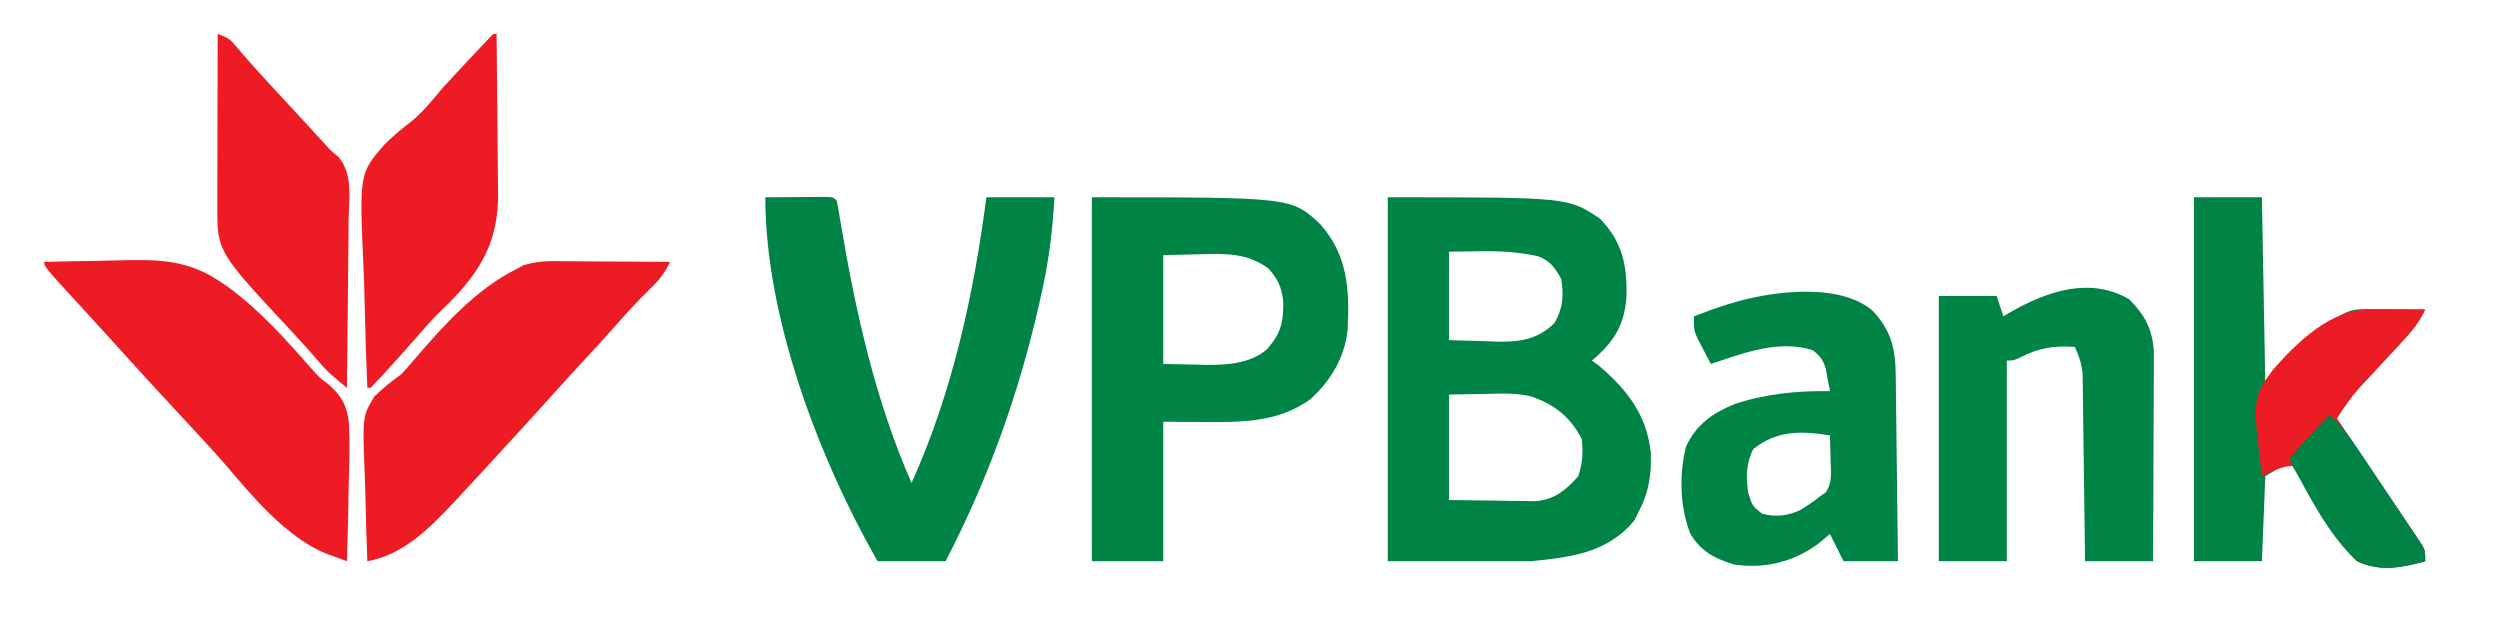
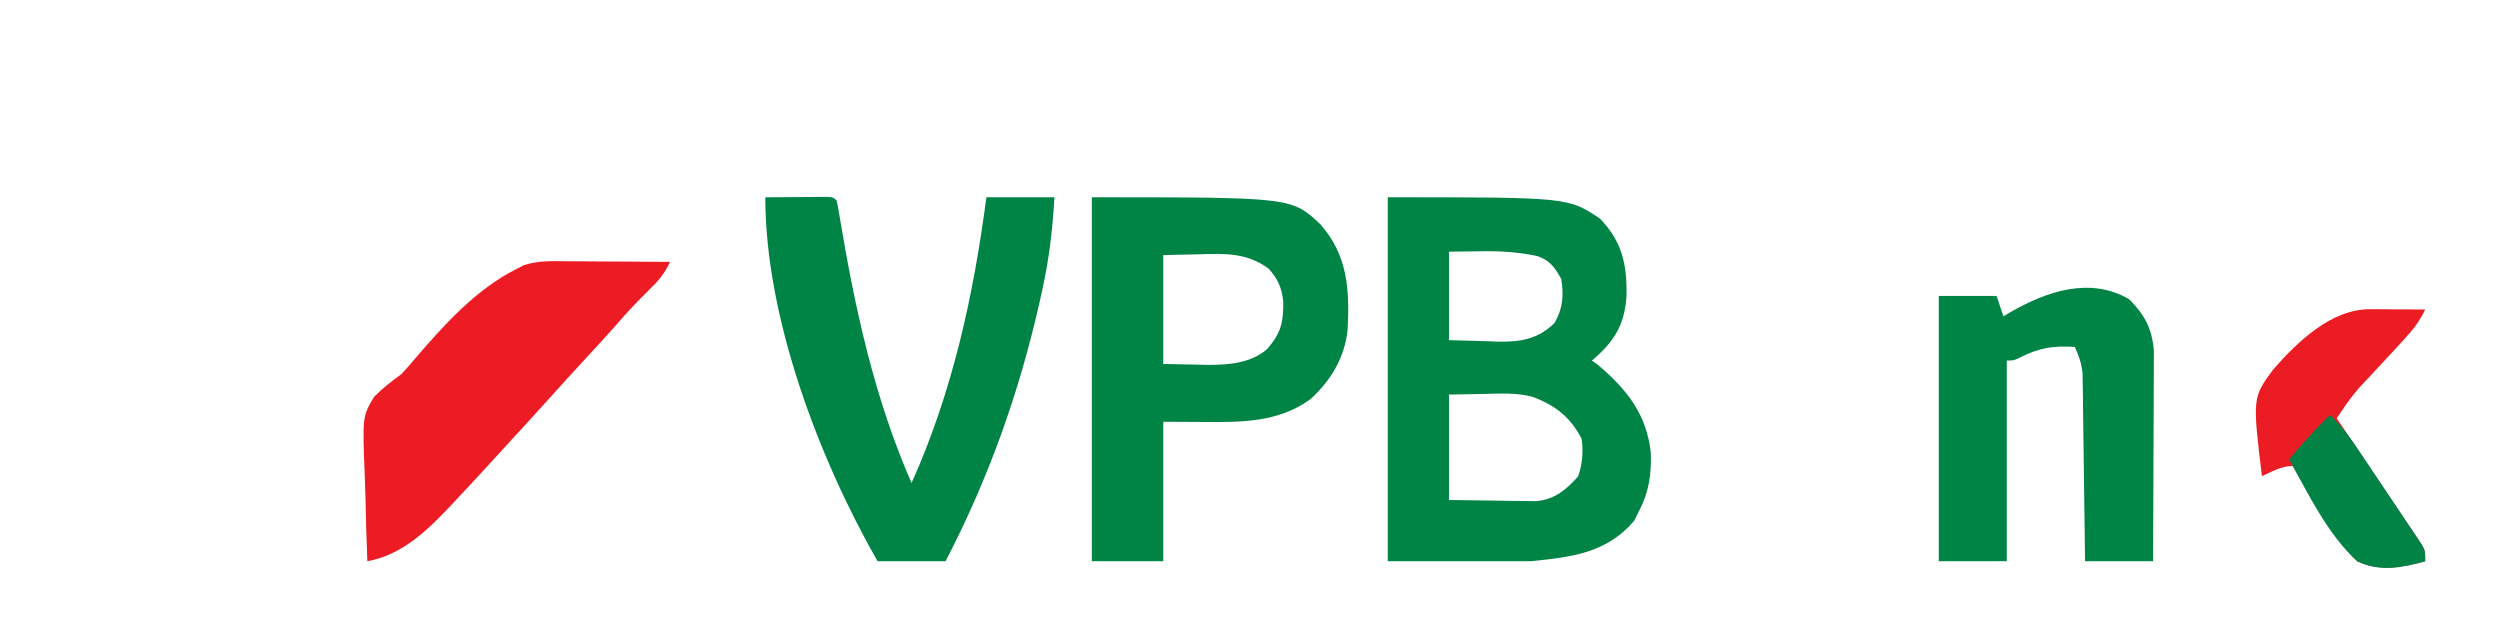
<svg xmlns="http://www.w3.org/2000/svg" width="735" height="186">
  <path d="M0 0 C53.054 0 53.054 0 62.438 6.312 C68.947 13.14 70.33 19.699 70.207 28.898 C69.682 36.769 67.231 41.485 61.426 46.785 C60.955 47.186 60.485 47.587 60 48 C60.66 48.474 61.32 48.949 62 49.438 C70.394 56.608 76.101 63.839 77.34 75.086 C77.536 81.307 76.859 86.456 74 92 C73.484 93.031 72.969 94.062 72.438 95.125 C64.357 104.656 53.819 105.818 42 107 C28.14 107 14.28 107 0 107 C0 71.69 0 36.38 0 0 Z M18 16 C18 24.58 18 33.16 18 42 C21.63 42.103 25.26 42.206 29 42.312 C30.128 42.358 31.256 42.404 32.418 42.45 C39.044 42.541 44.094 41.745 49 37 C51.496 32.721 51.792 28.861 51 24 C49.139 20.697 47.752 18.625 44.086 17.317 C38.305 16.055 32.841 15.757 26.938 15.875 C23.988 15.916 21.039 15.957 18 16 Z M18 58 C18 68.23 18 78.46 18 89 C22.682 89.062 27.364 89.124 32.188 89.188 C34.39 89.228 34.39 89.228 36.637 89.27 C37.803 89.278 38.968 89.285 40.168 89.293 C41.357 89.309 42.545 89.324 43.77 89.341 C49.147 88.774 52.509 85.989 56 82 C57.243 78.272 57.529 74.872 57 71 C53.66 64.567 49.172 61.087 42.407 58.617 C37.823 57.442 33.199 57.693 28.5 57.812 C25.035 57.874 21.57 57.936 18 58 Z " fill="#008446" transform="translate(408,58)" />
  <path d="M0 0 C58.735 0 58.735 0 67.207 7.965 C75.244 17.087 75.792 27.114 75.218 38.765 C74.413 47.028 70.308 53.874 64.242 59.379 C54.723 66.262 43.839 66.149 32.562 66.062 C28.747 66.042 24.931 66.021 21 66 C21 79.53 21 93.06 21 107 C14.07 107 7.14 107 0 107 C0 71.69 0 36.38 0 0 Z M21 17 C21 27.56 21 38.12 21 49 C25.672 49.093 25.672 49.093 30.438 49.188 C31.4 49.215 32.362 49.242 33.353 49.27 C39.664 49.33 46.697 48.949 51.627 44.547 C55.66 39.82 56.365 36.645 56.27 30.605 C55.852 26.568 54.677 24.016 52 21 C45.809 16.387 39.433 16.51 32 16.75 C28.37 16.832 24.74 16.915 21 17 Z " fill="#008446" transform="translate(321,58)" />
  <path d="M0 0 C3.312 -0.029 6.625 -0.047 9.938 -0.062 C10.883 -0.071 11.829 -0.079 12.803 -0.088 C14.151 -0.093 14.151 -0.093 15.527 -0.098 C16.776 -0.106 16.776 -0.106 18.051 -0.114 C20 0 20 0 21 1 C21.358 2.738 21.663 4.487 21.945 6.238 C26.385 32.871 32.112 59.174 43 84 C55.025 57.234 61.2 28.967 65 0 C71.6 0 78.2 0 85 0 C84.488 9.3 83.454 18.101 81.438 27.188 C81.174 28.386 80.911 29.584 80.64 30.819 C74.587 57.612 65.641 82.638 53 107 C46.4 107 39.8 107 33 107 C15.729 76.777 0 35.279 0 0 Z " fill="#008446" transform="translate(225,58)" />
-   <path d="M0 0 C6.6 0 13.2 0 20 0 C20.33 18.15 20.66 36.3 21 55 C25.95 49.72 30.9 44.44 36 39 C45.815 32.866 45.815 32.866 51.887 32.902 C52.825 32.906 53.762 32.909 54.729 32.912 C56.193 32.925 56.193 32.925 57.688 32.938 C59.17 32.944 59.17 32.944 60.682 32.951 C63.121 32.963 65.561 32.979 68 33 C66.401 36.356 64.591 38.756 62.062 41.5 C61.266 42.371 60.469 43.243 59.648 44.141 C57.803 46.133 55.954 48.123 54.102 50.109 C53.617 50.632 53.132 51.155 52.633 51.693 C51.253 53.18 49.867 54.66 48.48 56.141 C46.034 58.961 44.041 61.879 42 65 C42.326 65.482 42.651 65.964 42.987 66.46 C46.369 71.467 49.742 76.481 53.108 81.498 C54.367 83.371 55.628 85.242 56.892 87.111 C58.705 89.795 60.51 92.485 62.312 95.176 C62.881 96.013 63.45 96.851 64.036 97.714 C64.556 98.495 65.077 99.275 65.613 100.079 C66.075 100.766 66.537 101.452 67.013 102.159 C68 104 68 104 68 107 C61.202 108.805 54.589 110.061 48 107 C41.158 100.236 36.277 91.628 31.613 83.269 C30.792 81.816 29.903 80.403 29 79 C26.18 78.851 26.18 78.851 21 82 C20.67 90.25 20.34 98.5 20 107 C13.4 107 6.8 107 0 107 C0 71.69 0 36.38 0 0 Z " fill="#018345" transform="translate(645,58)" />
  <path d="M0 0 C4.567 4.567 6.753 8.731 7.241 15.189 C7.234 16.901 7.234 16.901 7.227 18.648 C7.227 19.949 7.227 21.25 7.227 22.59 C7.216 23.995 7.206 25.4 7.195 26.805 C7.192 28.253 7.189 29.702 7.187 31.151 C7.179 34.949 7.16 38.746 7.137 42.544 C7.117 46.425 7.108 50.306 7.098 54.188 C7.076 61.792 7.041 69.396 7 77 C0.4 77 -6.2 77 -13 77 C-13.03 74.404 -13.03 74.404 -13.06 71.755 C-13.128 66.027 -13.205 60.3 -13.288 54.572 C-13.337 51.101 -13.384 47.629 -13.422 44.157 C-13.466 40.163 -13.526 36.17 -13.586 32.176 C-13.597 30.933 -13.609 29.69 -13.621 28.41 C-13.641 27.249 -13.661 26.088 -13.681 24.892 C-13.694 23.873 -13.708 22.853 -13.722 21.803 C-14.013 18.872 -14.775 16.665 -16 14 C-22.377 13.595 -26.449 14.228 -32.152 17.125 C-34 18 -34 18 -36 18 C-36 37.47 -36 56.94 -36 77 C-42.6 77 -49.2 77 -56 77 C-56 51.26 -56 25.52 -56 -1 C-50.39 -1 -44.78 -1 -39 -1 C-38.34 0.98 -37.68 2.96 -37 5 C-35.966 4.385 -35.966 4.385 -34.91 3.758 C-24.261 -2.348 -11.48 -6.753 0 0 Z " fill="#008446" transform="translate(626,88)" />
  <path d="M0 0 C1.321 0.004 1.321 0.004 2.669 0.009 C5.471 0.02 8.272 0.045 11.074 0.07 C12.979 0.08 14.883 0.089 16.787 0.098 C21.445 0.12 26.104 0.154 30.762 0.195 C29.141 3.639 27.336 5.802 24.574 8.445 C21.13 11.813 17.901 15.254 14.766 18.906 C12.193 21.845 9.542 24.707 6.887 27.57 C2.56 32.239 -1.723 36.941 -5.973 41.68 C-9.88 46.018 -13.831 50.315 -17.784 54.611 C-19.265 56.225 -20.742 57.843 -22.219 59.461 C-25.203 62.726 -28.214 65.967 -31.238 69.195 C-31.708 69.7 -32.177 70.205 -32.661 70.725 C-39.862 78.42 -47.53 86.265 -58.238 88.195 C-58.487 81.97 -58.668 75.748 -58.788 69.519 C-58.838 67.404 -58.906 65.289 -58.993 63.176 C-59.696 45.64 -59.696 45.64 -56.214 39.8 C-53.695 37.308 -51.103 35.272 -48.238 33.195 C-46.983 31.86 -45.765 30.487 -44.598 29.074 C-35.848 18.884 -26.406 8.269 -14.238 2.195 C-13.556 1.845 -12.873 1.495 -12.17 1.135 C-8.078 -0.176 -4.269 -0.052 0 0 Z " fill="#ED1C24" transform="translate(166.238,76.805)" />
-   <path d="M0 0 C5.477 -0.15 10.952 -0.258 16.431 -0.33 C18.289 -0.36 20.147 -0.4 22.005 -0.453 C33.344 -0.764 42.321 -0.719 52 6 C52.617 6.413 53.234 6.826 53.87 7.251 C63.3 14.063 71.426 23.222 79.051 31.931 C80.946 34.055 80.946 34.055 83.242 35.716 C87.484 39.303 89.154 42.434 89.63 47.929 C89.887 53.98 89.698 60.012 89.5 66.062 C89.46 68.189 89.423 70.316 89.391 72.443 C89.303 77.631 89.165 82.815 89 88 C87.723 87.537 86.448 87.07 85.173 86.601 C84.107 86.212 84.107 86.212 83.02 85.815 C71.079 81 61.061 68.751 52.887 59.172 C50.42 56.332 47.868 53.572 45.312 50.812 C44.544 49.983 44.544 49.983 43.76 49.136 C42.705 47.996 41.65 46.857 40.594 45.719 C33.776 38.367 26.976 31.003 20.285 23.535 C17.667 20.631 15.022 17.753 12.375 14.875 C0 1.4 0 1.4 0 0 Z " fill="#ED1C24" transform="translate(13,77)" />
-   <path d="M0 0 C4.91 5.321 6.488 10.595 6.577 17.83 C6.597 19.07 6.616 20.311 6.637 21.59 C6.649 22.928 6.66 24.267 6.672 25.605 C6.691 26.987 6.71 28.368 6.731 29.75 C6.782 33.37 6.821 36.99 6.859 40.61 C6.899 44.31 6.95 48.011 7 51.711 C7.097 58.96 7.18 66.208 7.258 73.457 C1.978 73.457 -3.302 73.457 -8.742 73.457 C-10.062 70.817 -11.382 68.177 -12.742 65.457 C-13.856 66.385 -14.97 67.313 -16.117 68.27 C-23.318 73.632 -31.828 75.733 -40.742 74.457 C-46.396 72.806 -50.652 70.649 -53.742 65.457 C-56.898 57.7 -57.114 47.866 -55.055 39.746 C-52.094 33.306 -47.209 29.864 -40.805 27.27 C-31.766 24.215 -22.242 23.311 -12.742 23.457 C-12.999 22.017 -13.273 20.58 -13.555 19.145 C-13.706 18.344 -13.856 17.544 -14.012 16.719 C-14.836 14.167 -15.649 13.104 -17.742 11.457 C-27.608 8.168 -38.283 12.304 -47.742 15.457 C-48.585 13.879 -49.416 12.294 -50.242 10.707 C-50.706 9.825 -51.17 8.944 -51.648 8.035 C-52.742 5.457 -52.742 5.457 -52.742 1.457 C-46.154 -1.08 -39.708 -3.334 -32.742 -4.543 C-32.06 -4.667 -31.378 -4.79 -30.676 -4.918 C-21.09 -6.33 -7.675 -6.798 0 0 Z M-35.305 40.52 C-37.436 44.874 -37.462 48.703 -36.742 53.457 C-35.567 57.182 -35.567 57.182 -32.742 59.457 C-28.713 60.542 -25.266 60.153 -21.484 58.426 C-19.457 57.199 -17.59 55.941 -15.742 54.457 C-15.176 54.065 -14.61 53.673 -14.027 53.27 C-11.964 50.36 -12.43 47.193 -12.555 43.77 C-12.568 43.068 -12.582 42.366 -12.596 41.643 C-12.631 39.914 -12.685 38.185 -12.742 36.457 C-21.26 35.136 -28.336 34.91 -35.305 40.52 Z " fill="#008446" transform="translate(550.742,91.543)" />
-   <path d="M0 0 C0.33 0 0.66 0 1 0 C1.093 7.259 1.164 14.518 1.207 21.778 C1.228 25.149 1.256 28.521 1.302 31.893 C1.351 35.78 1.373 39.667 1.391 43.555 C1.411 44.75 1.432 45.945 1.453 47.176 C1.457 60.17 -3.085 68.826 -11.984 78.059 C-13.33 79.397 -14.683 80.727 -16.043 82.051 C-18.496 84.494 -20.737 87.082 -22.996 89.703 C-25.585 92.67 -28.223 95.589 -30.875 98.5 C-31.364 99.041 -31.853 99.582 -32.357 100.14 C-33.55 101.446 -34.772 102.726 -36 104 C-36.33 104 -36.66 104 -37 104 C-37.351 95.933 -37.616 87.868 -37.777 79.795 C-37.855 76.044 -37.96 72.299 -38.132 68.551 C-39.361 41.03 -39.361 41.03 -31.909 32.416 C-29.386 29.957 -26.754 27.748 -23.954 25.613 C-20.544 22.799 -17.83 19.379 -15 16 C-13.772 14.65 -12.537 13.305 -11.289 11.973 C-10.684 11.326 -10.08 10.68 -9.457 10.014 C-8.852 9.37 -8.248 8.726 -7.625 8.062 C-6.997 7.392 -6.369 6.721 -5.723 6.029 C-1.216 1.216 -1.216 1.216 0 0 Z " fill="#ED1C24" transform="translate(145,10)" />
-   <path d="M0 0 C3.25 1.083 3.834 1.702 5.938 4.25 C9.122 8.004 12.402 11.643 15.75 15.25 C16.788 16.371 17.826 17.492 18.863 18.613 C19.382 19.174 19.901 19.734 20.436 20.311 C22.941 23.016 25.441 25.725 27.938 28.438 C28.792 29.364 29.647 30.291 30.527 31.246 C31.343 32.155 32.159 33.064 33 34 C34.299 35.119 34.299 35.119 35.624 36.26 C39.805 41.346 38.608 48.369 38.488 54.586 C38.479 56.012 38.472 57.439 38.467 58.865 C38.448 62.604 38.399 66.342 38.343 70.08 C38.292 73.901 38.269 77.722 38.244 81.543 C38.191 89.029 38.105 96.514 38 104 C35.043 101.666 32.354 99.456 29.938 96.562 C27.257 93.42 24.502 90.37 21.682 87.354 C-0.144 63.991 -0.144 63.991 -0.114 50.405 C-0.113 49.284 -0.113 48.164 -0.113 47.009 C-0.108 45.804 -0.103 44.6 -0.098 43.359 C-0.096 41.503 -0.096 41.503 -0.093 39.61 C-0.089 36.329 -0.08 33.047 -0.069 29.766 C-0.058 26.414 -0.054 23.063 -0.049 19.711 C-0.038 13.141 -0.021 6.57 0 0 Z " fill="#ED1C24" transform="translate(64,10)" />
  <path d="M0 0 C0.938 0.003 1.876 0.006 2.842 0.01 C4.306 0.022 4.306 0.022 5.801 0.035 C6.789 0.04 7.777 0.044 8.795 0.049 C11.234 0.061 13.674 0.077 16.113 0.098 C14.514 3.453 12.705 5.854 10.176 8.598 C9.379 9.469 8.582 10.34 7.762 11.238 C5.916 13.231 4.067 15.22 2.215 17.207 C1.73 17.73 1.245 18.252 0.746 18.791 C-0.634 20.277 -2.02 21.758 -3.406 23.238 C-5.853 26.059 -7.846 28.977 -9.887 32.098 C-9.561 32.58 -9.235 33.062 -8.9 33.558 C-5.518 38.565 -2.145 43.578 1.222 48.595 C2.48 50.468 3.741 52.339 5.005 54.209 C6.818 56.893 8.623 59.582 10.426 62.273 C10.994 63.111 11.563 63.949 12.149 64.812 C12.67 65.592 13.19 66.373 13.727 67.177 C14.188 67.863 14.65 68.549 15.126 69.256 C16.113 71.098 16.113 71.098 16.113 74.098 C9.315 75.903 2.702 77.159 -3.887 74.098 C-10.729 67.334 -15.61 58.725 -20.274 50.366 C-21.094 48.914 -21.984 47.501 -22.887 46.098 C-26.19 46.098 -28.908 47.774 -31.887 49.098 C-34.653 26.034 -34.653 26.034 -28.605 17.762 C-21.39 9.57 -11.509 -0.07 0 0 Z " fill="#EC1C24" transform="translate(696.887,90.902)" />
  <path d="M0 0 C3.953 3.575 6.708 7.756 9.641 12.16 C10.431 13.34 10.431 13.34 11.238 14.543 C12.346 16.2 13.452 17.858 14.556 19.518 C16.25 22.063 17.957 24.599 19.664 27.135 C20.74 28.747 21.816 30.36 22.891 31.973 C23.403 32.732 23.915 33.492 24.443 34.274 C24.911 34.982 25.379 35.689 25.86 36.418 C26.275 37.039 26.689 37.66 27.116 38.299 C28 40 28 40 28 43 C21.161 44.964 14.617 46.231 8 43 C-0.68 35.094 -6.395 23.165 -12 13 C-8.162 8.465 -4.252 4.151 0 0 Z " fill="#008345" transform="translate(685,122)" />
</svg>